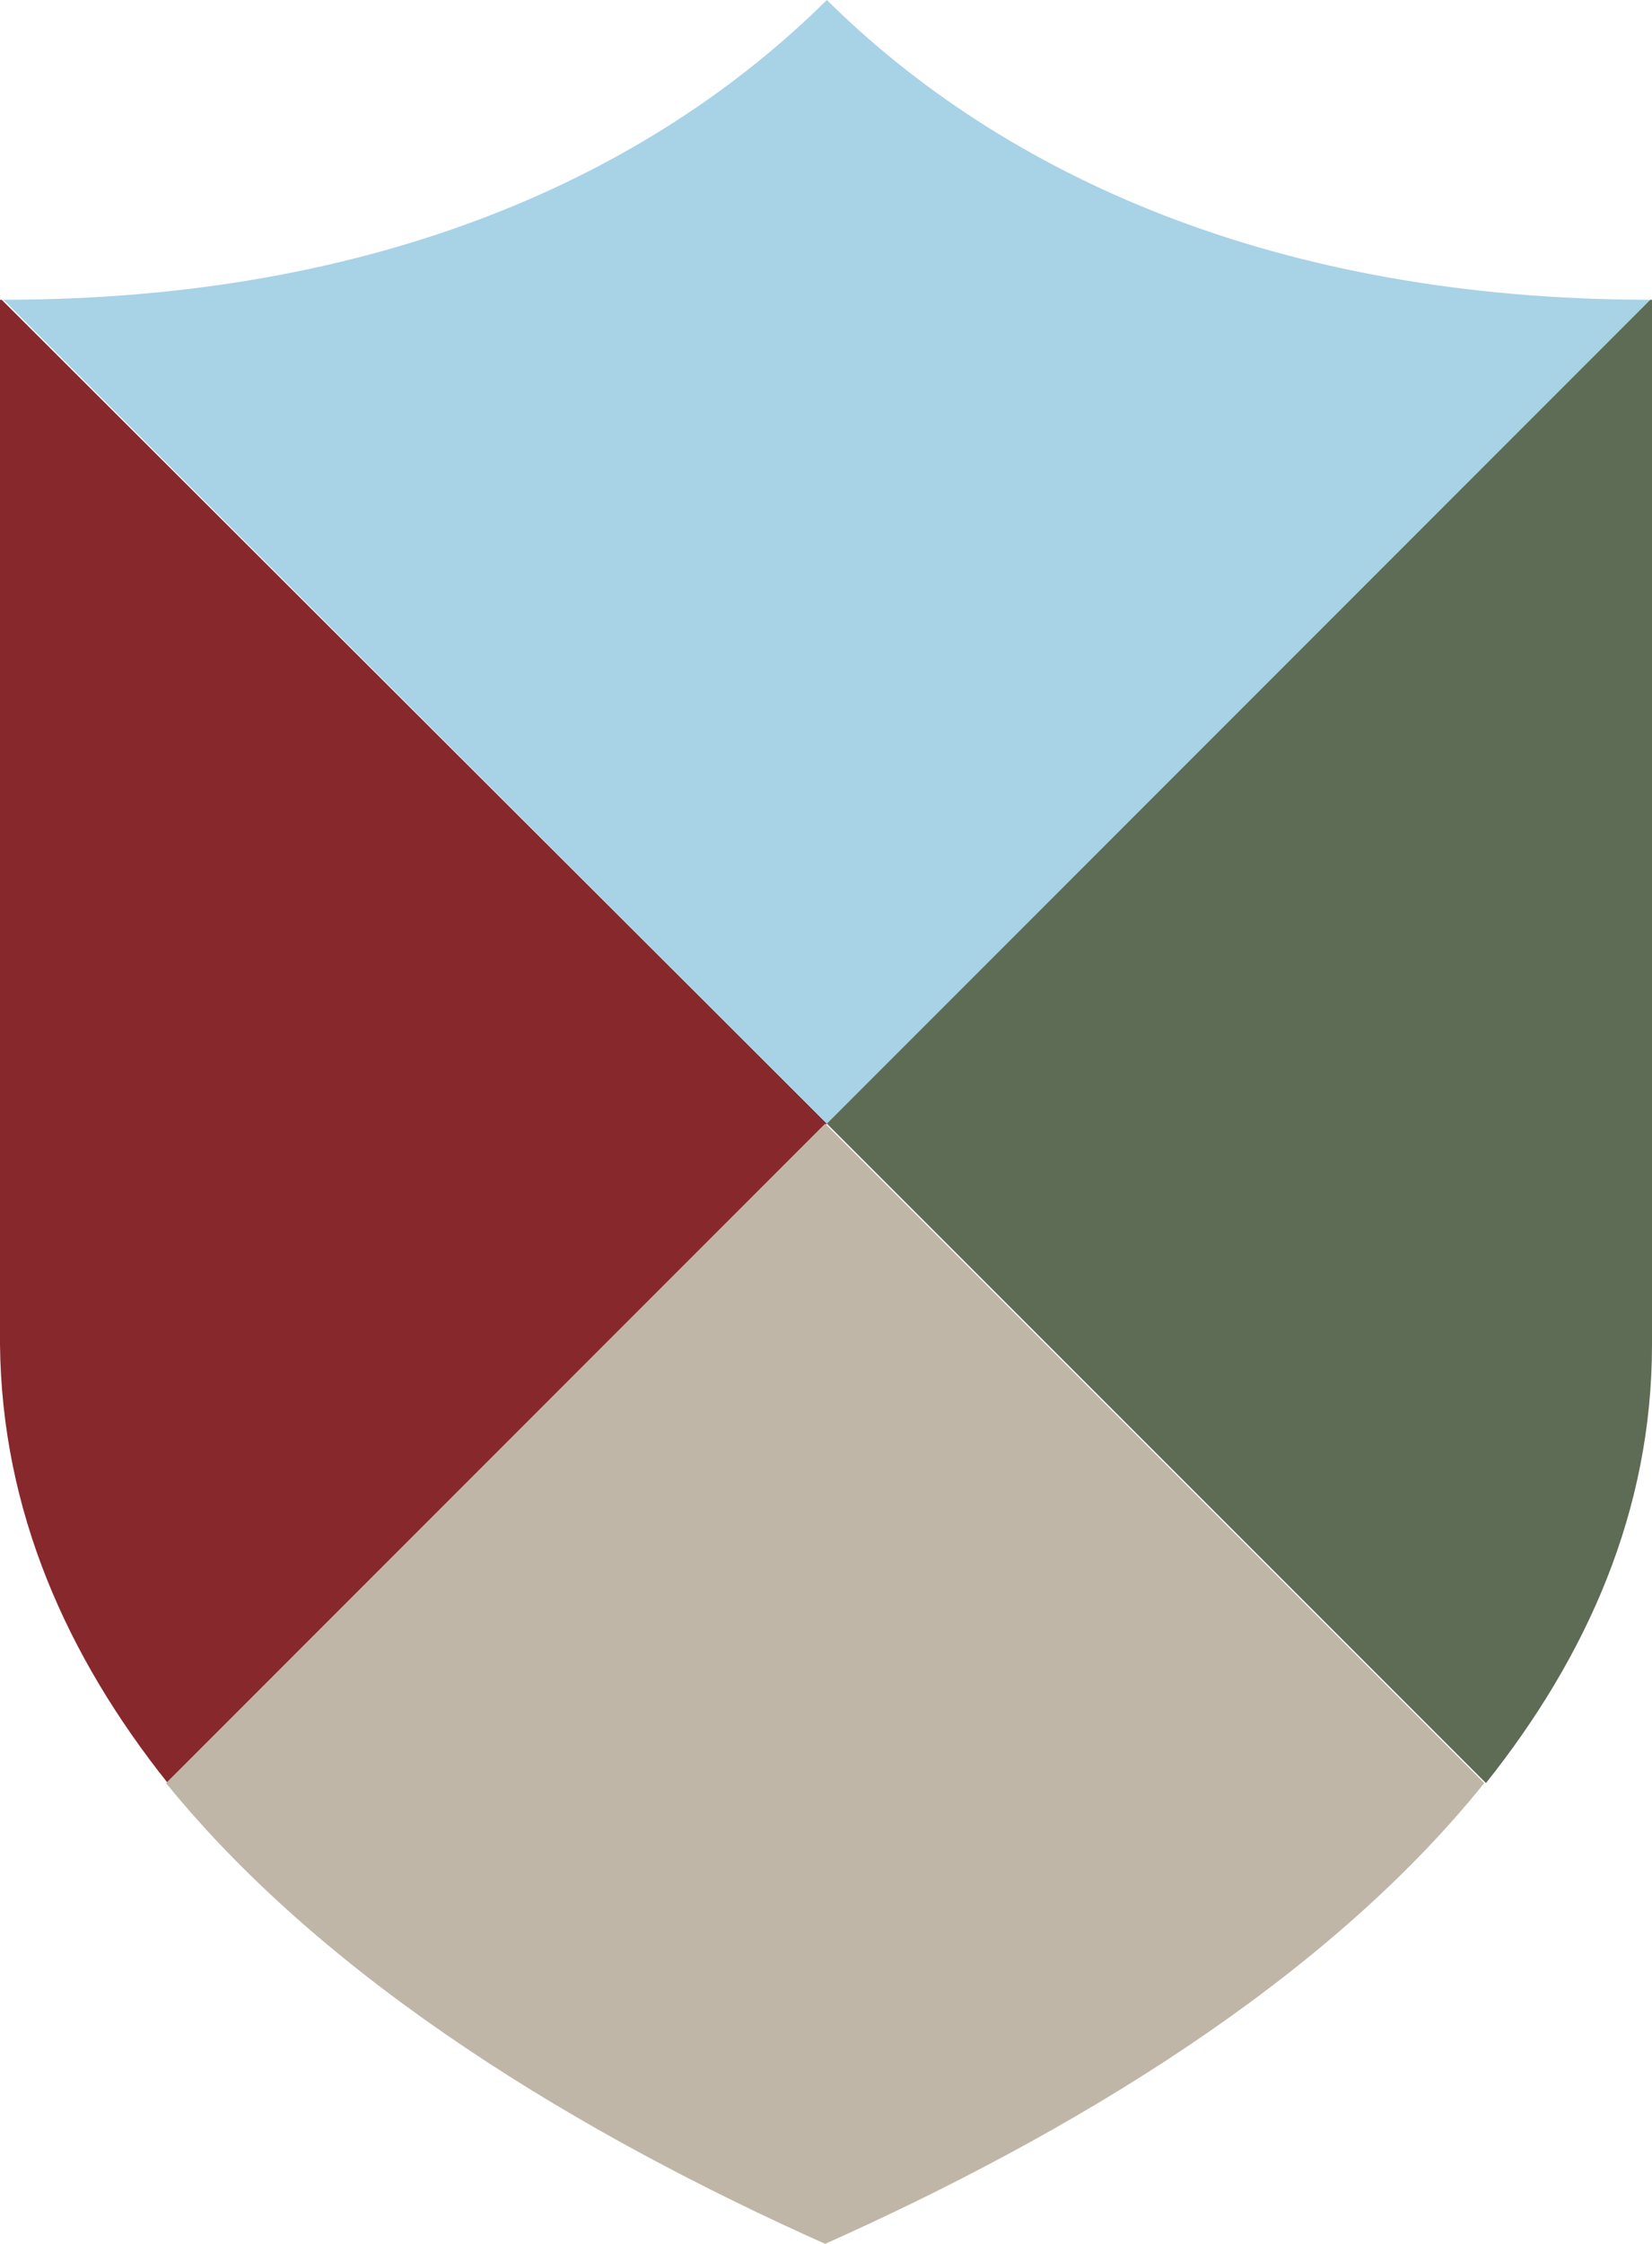
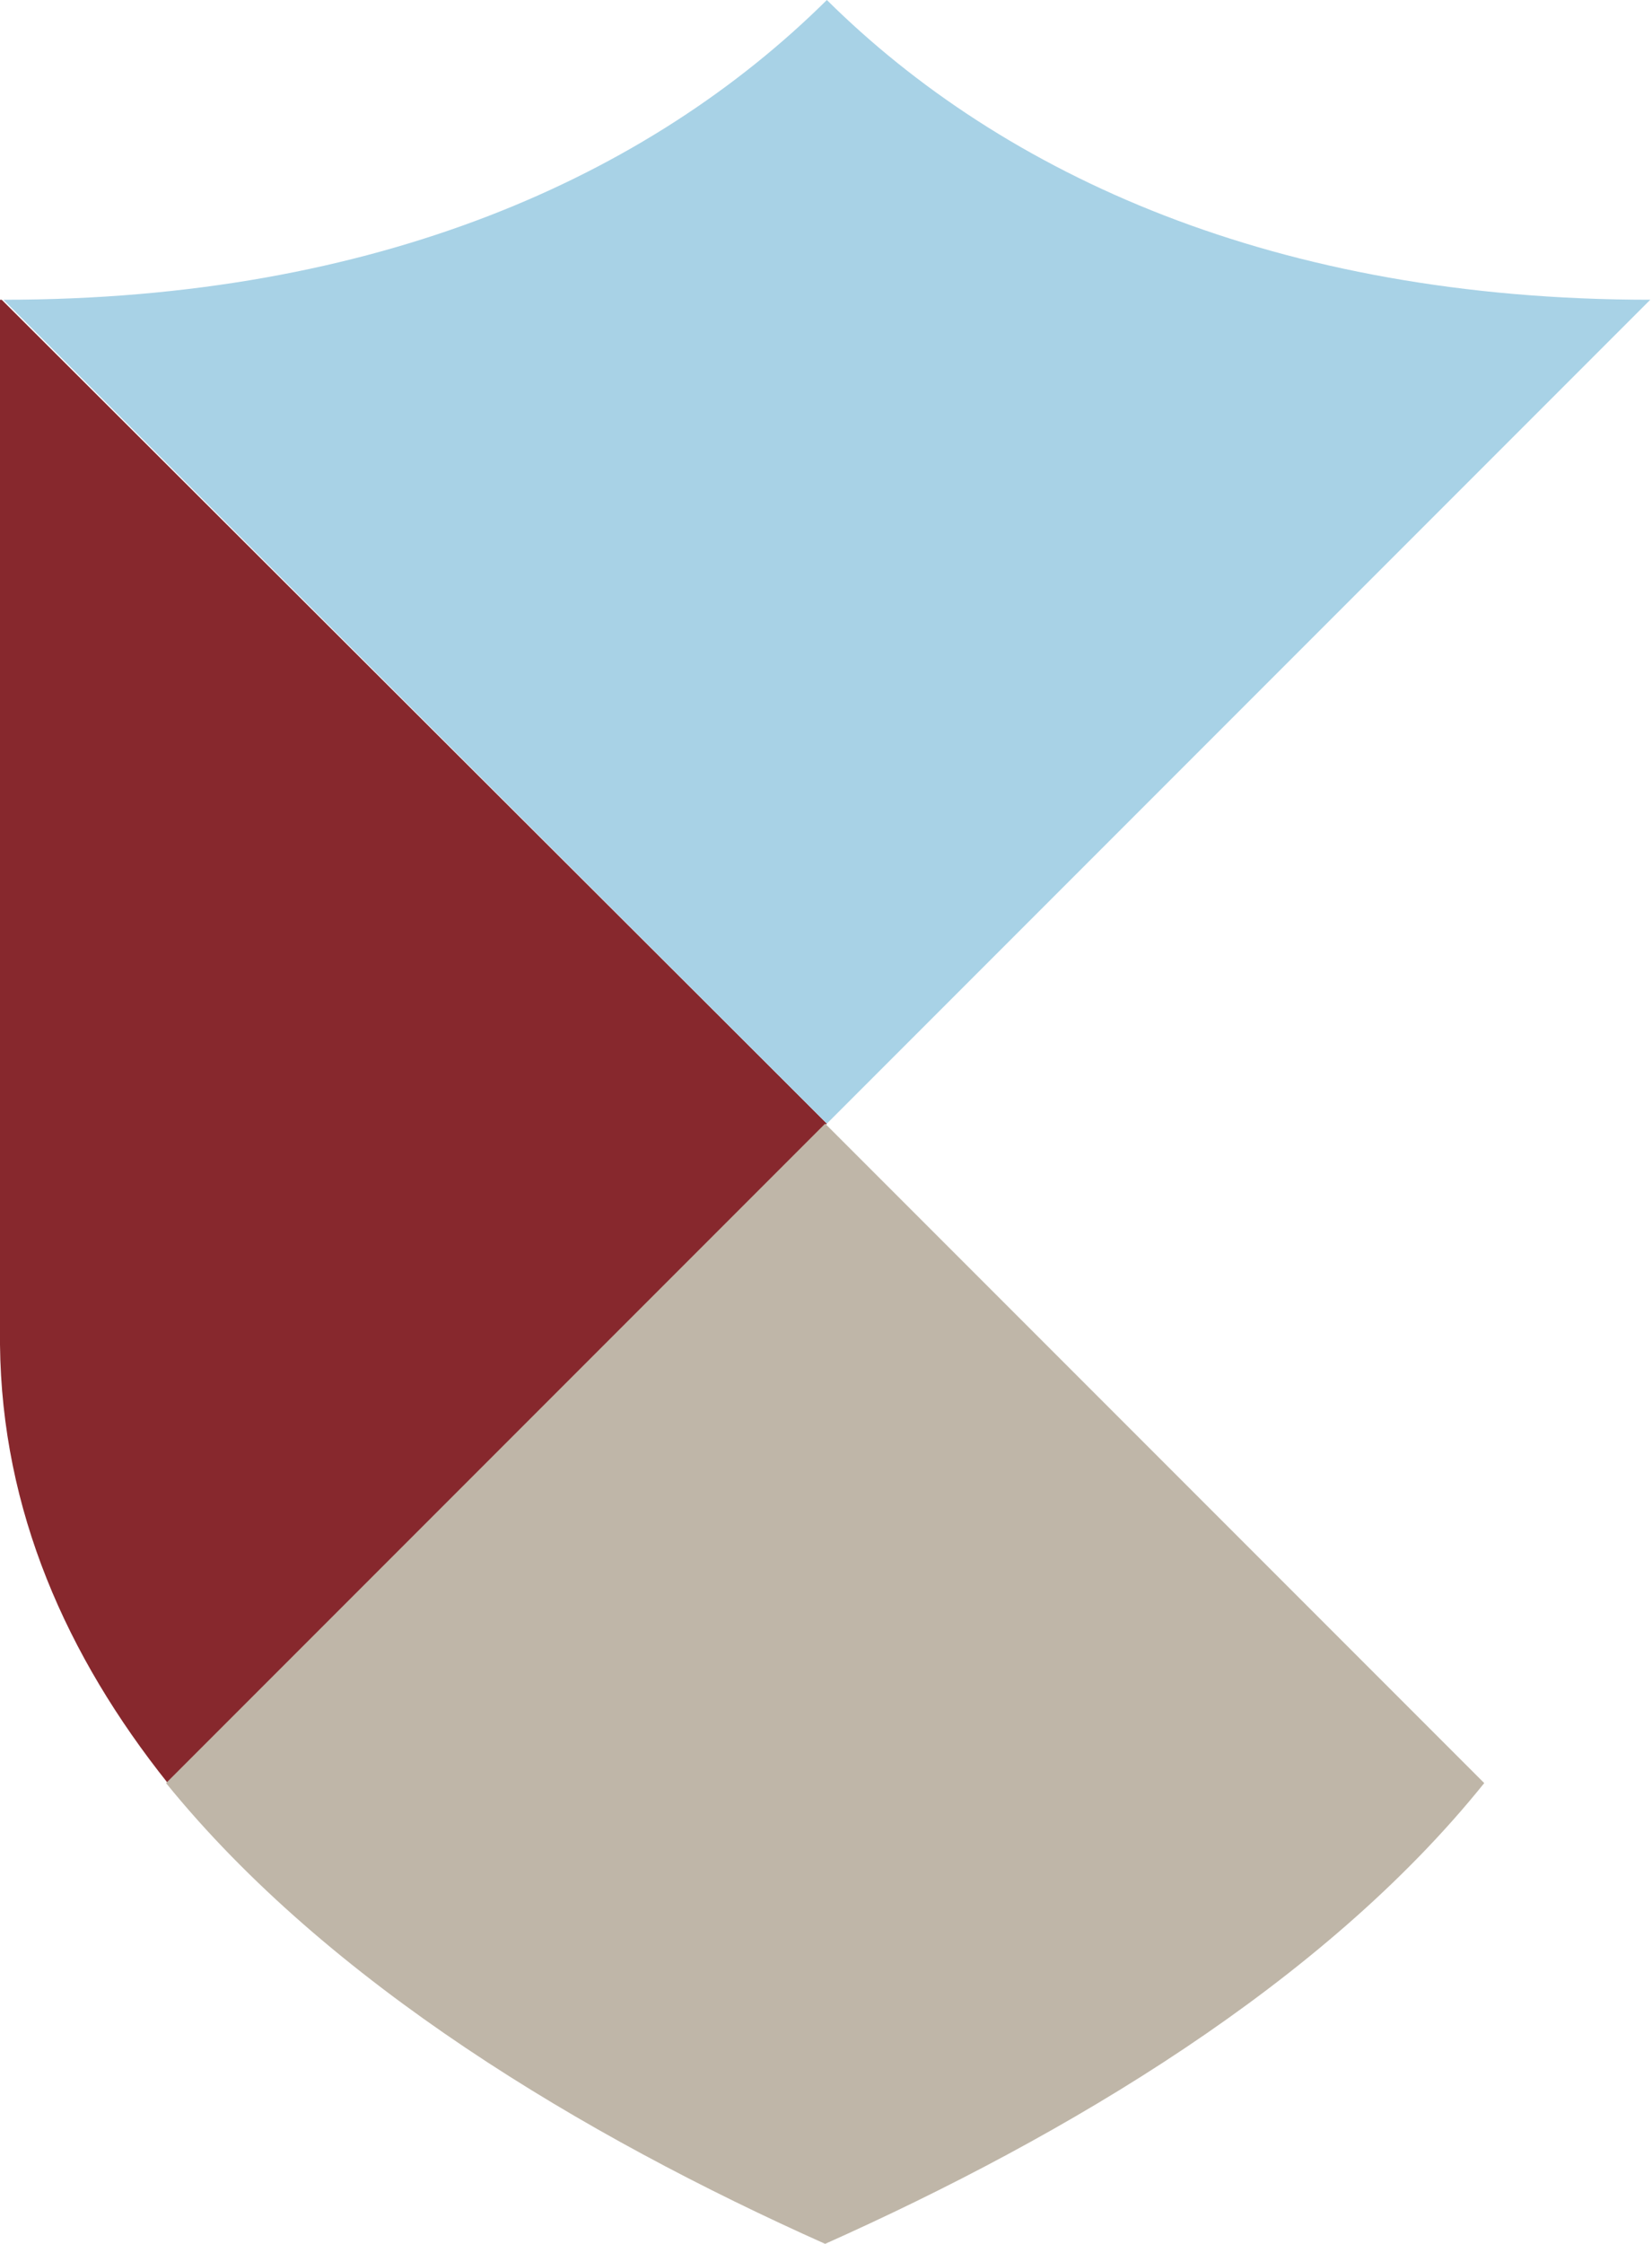
<svg xmlns="http://www.w3.org/2000/svg" version="1.1" id="Ebene_1" x="0px" y="0px" width="96.5px" height="131px" viewBox="0 0 96.5 131" style="enable-background:new 0 0 96.5 131;" xml:space="preserve">
  <style type="text/css">
	.st0{fill:#87282D;}
	.st1{fill:#A8D2E6;}
	.st2{fill:#5E6B55;}
	.st3{fill:#BFB6A8;}
</style>
  <g>
    <path class="st0" d="M9.8,104.1l38.5-38.5L0.1,17.5c0,0,0,0-0.1,0v61C0.1,88.2,3.9,96.7,9.8,104.1" />
    <path class="st1" d="M48.3,65.6l48.1-48.1c-21.9,0-37.8-7.3-48.1-17.5C37.9,10.3,22,17.5,0.2,17.5L48.3,65.6z" />
-     <path class="st2" d="M48.3,65.6l38.5,38.5c5.9-7.4,9.7-15.9,9.7-25.6v-61c0,0,0,0-0.1,0L48.3,65.6z" />
    <path class="st3" d="M86.7,104.1L48.2,65.6L9.7,104.1c9.5,11.7,24.4,20.6,38.5,26.9C62.3,124.7,77.3,115.8,86.7,104.1" />
  </g>
</svg>